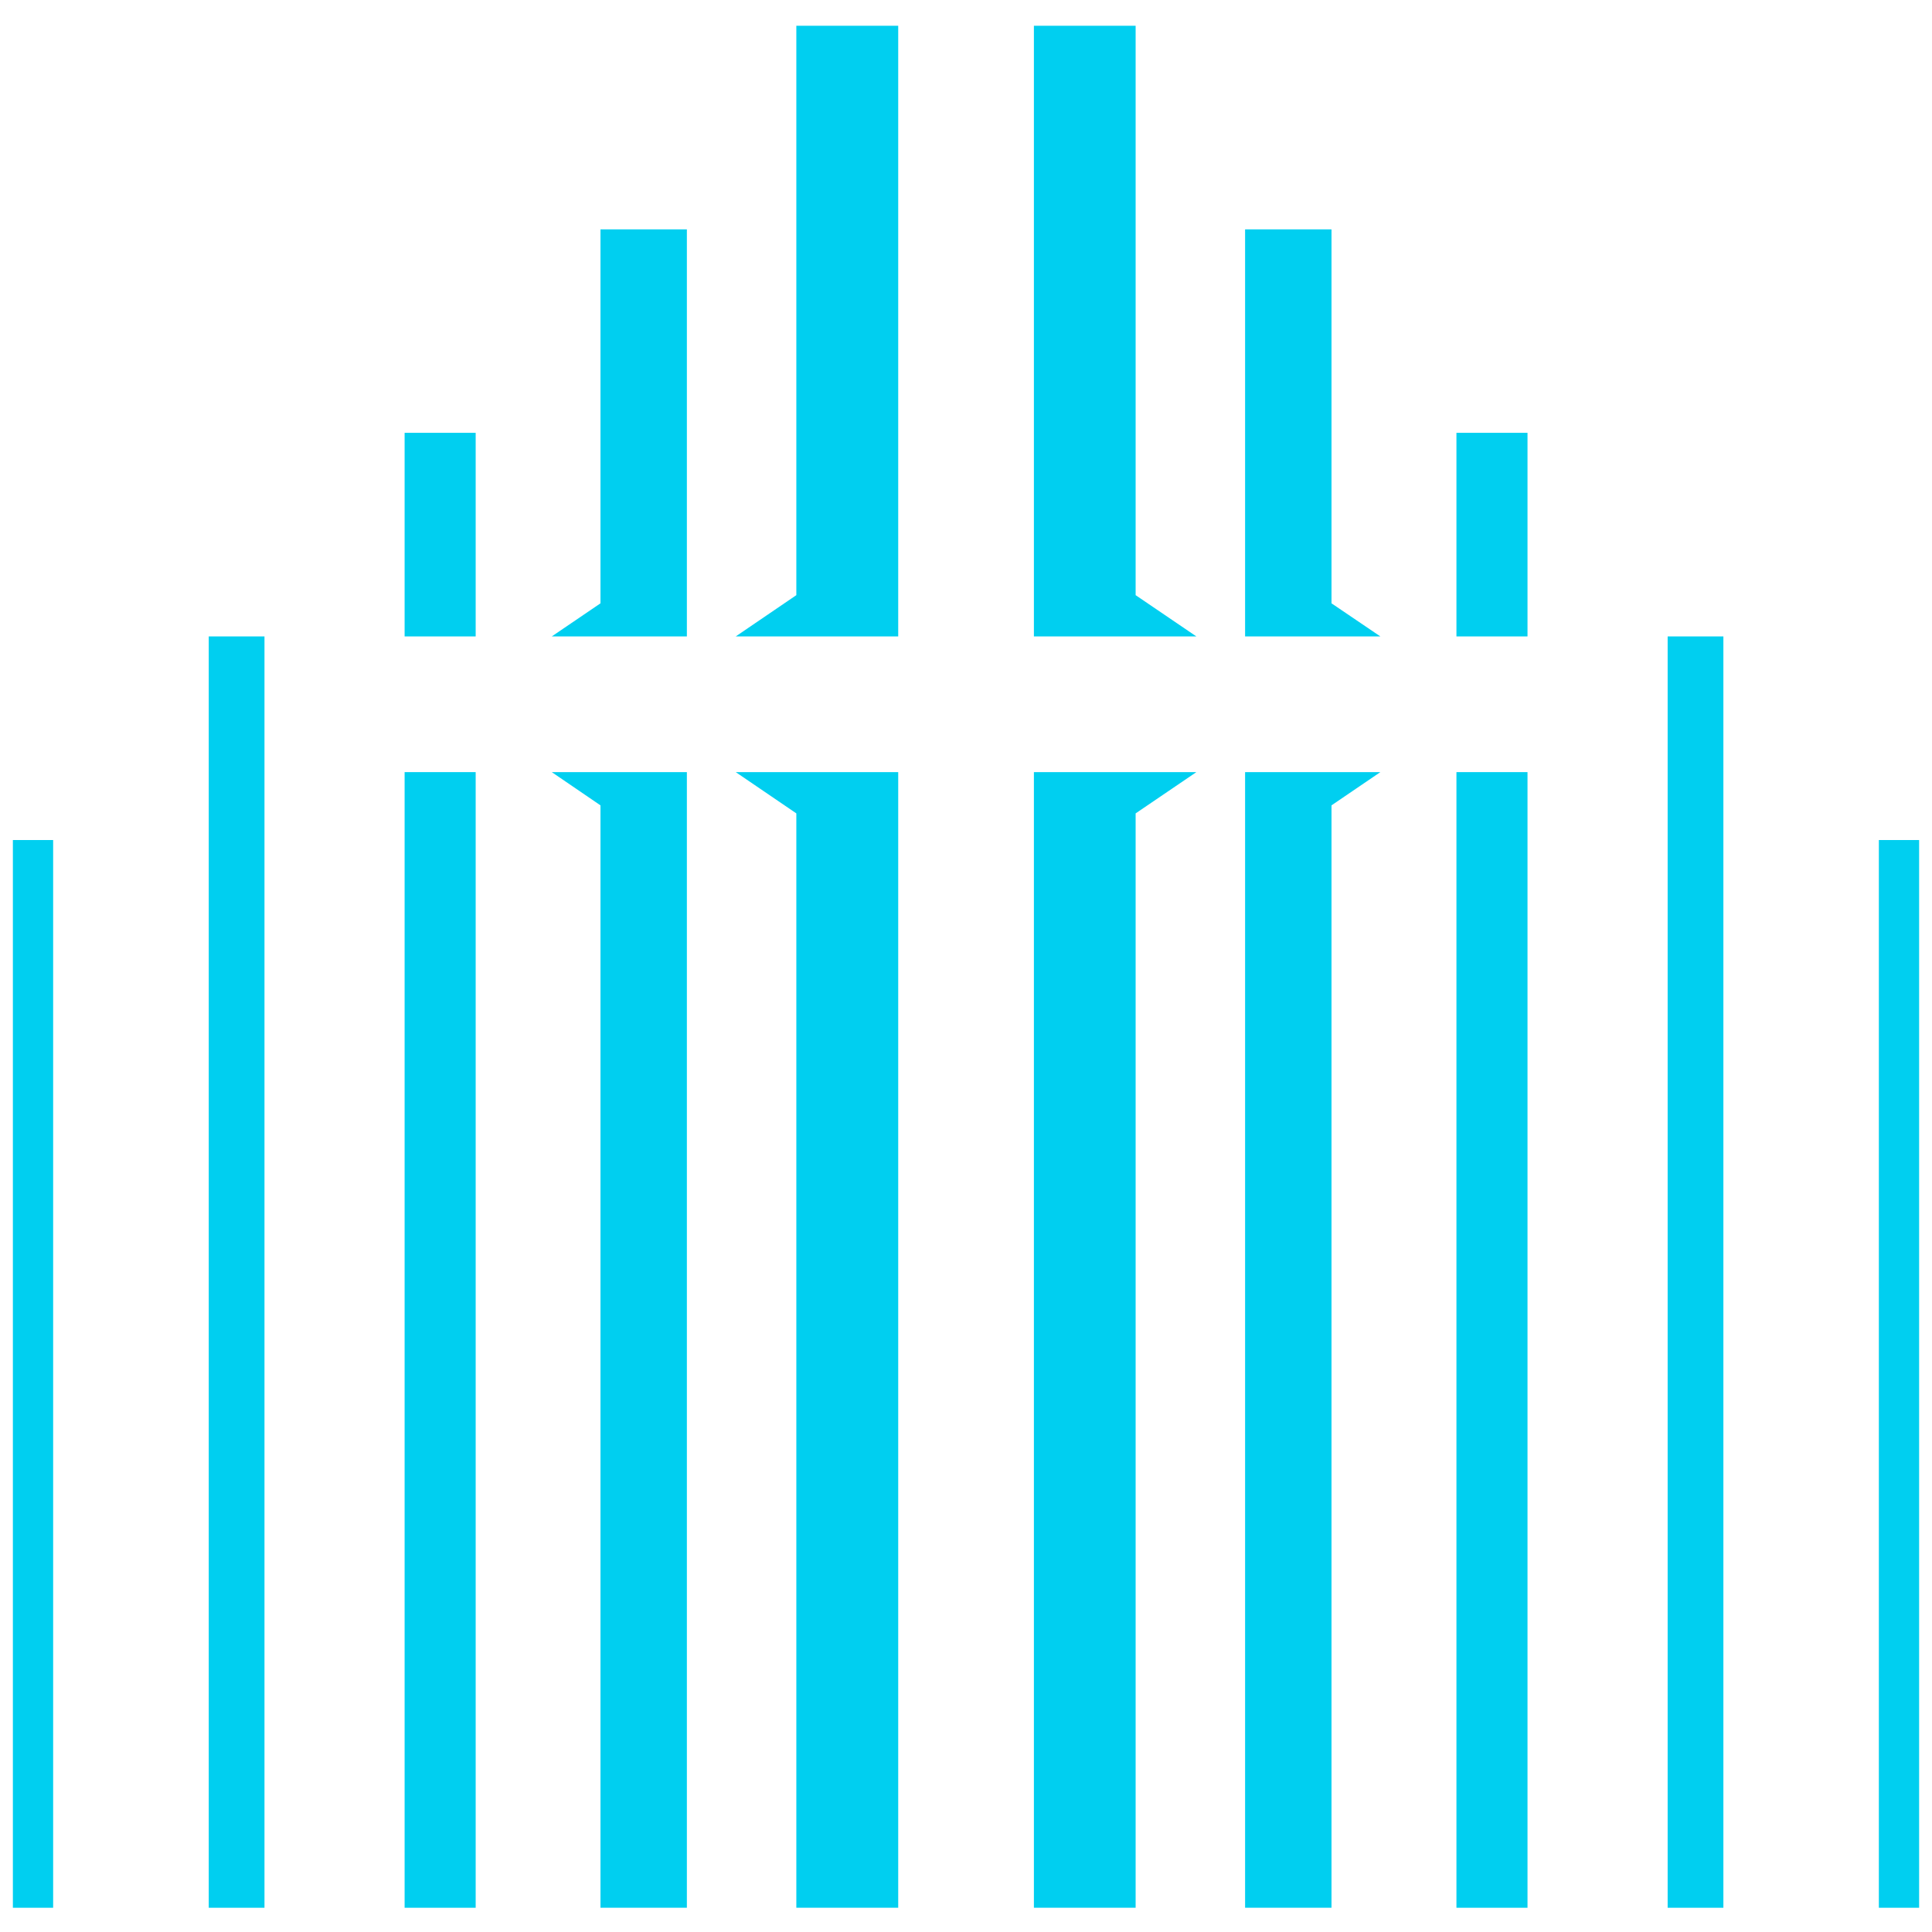
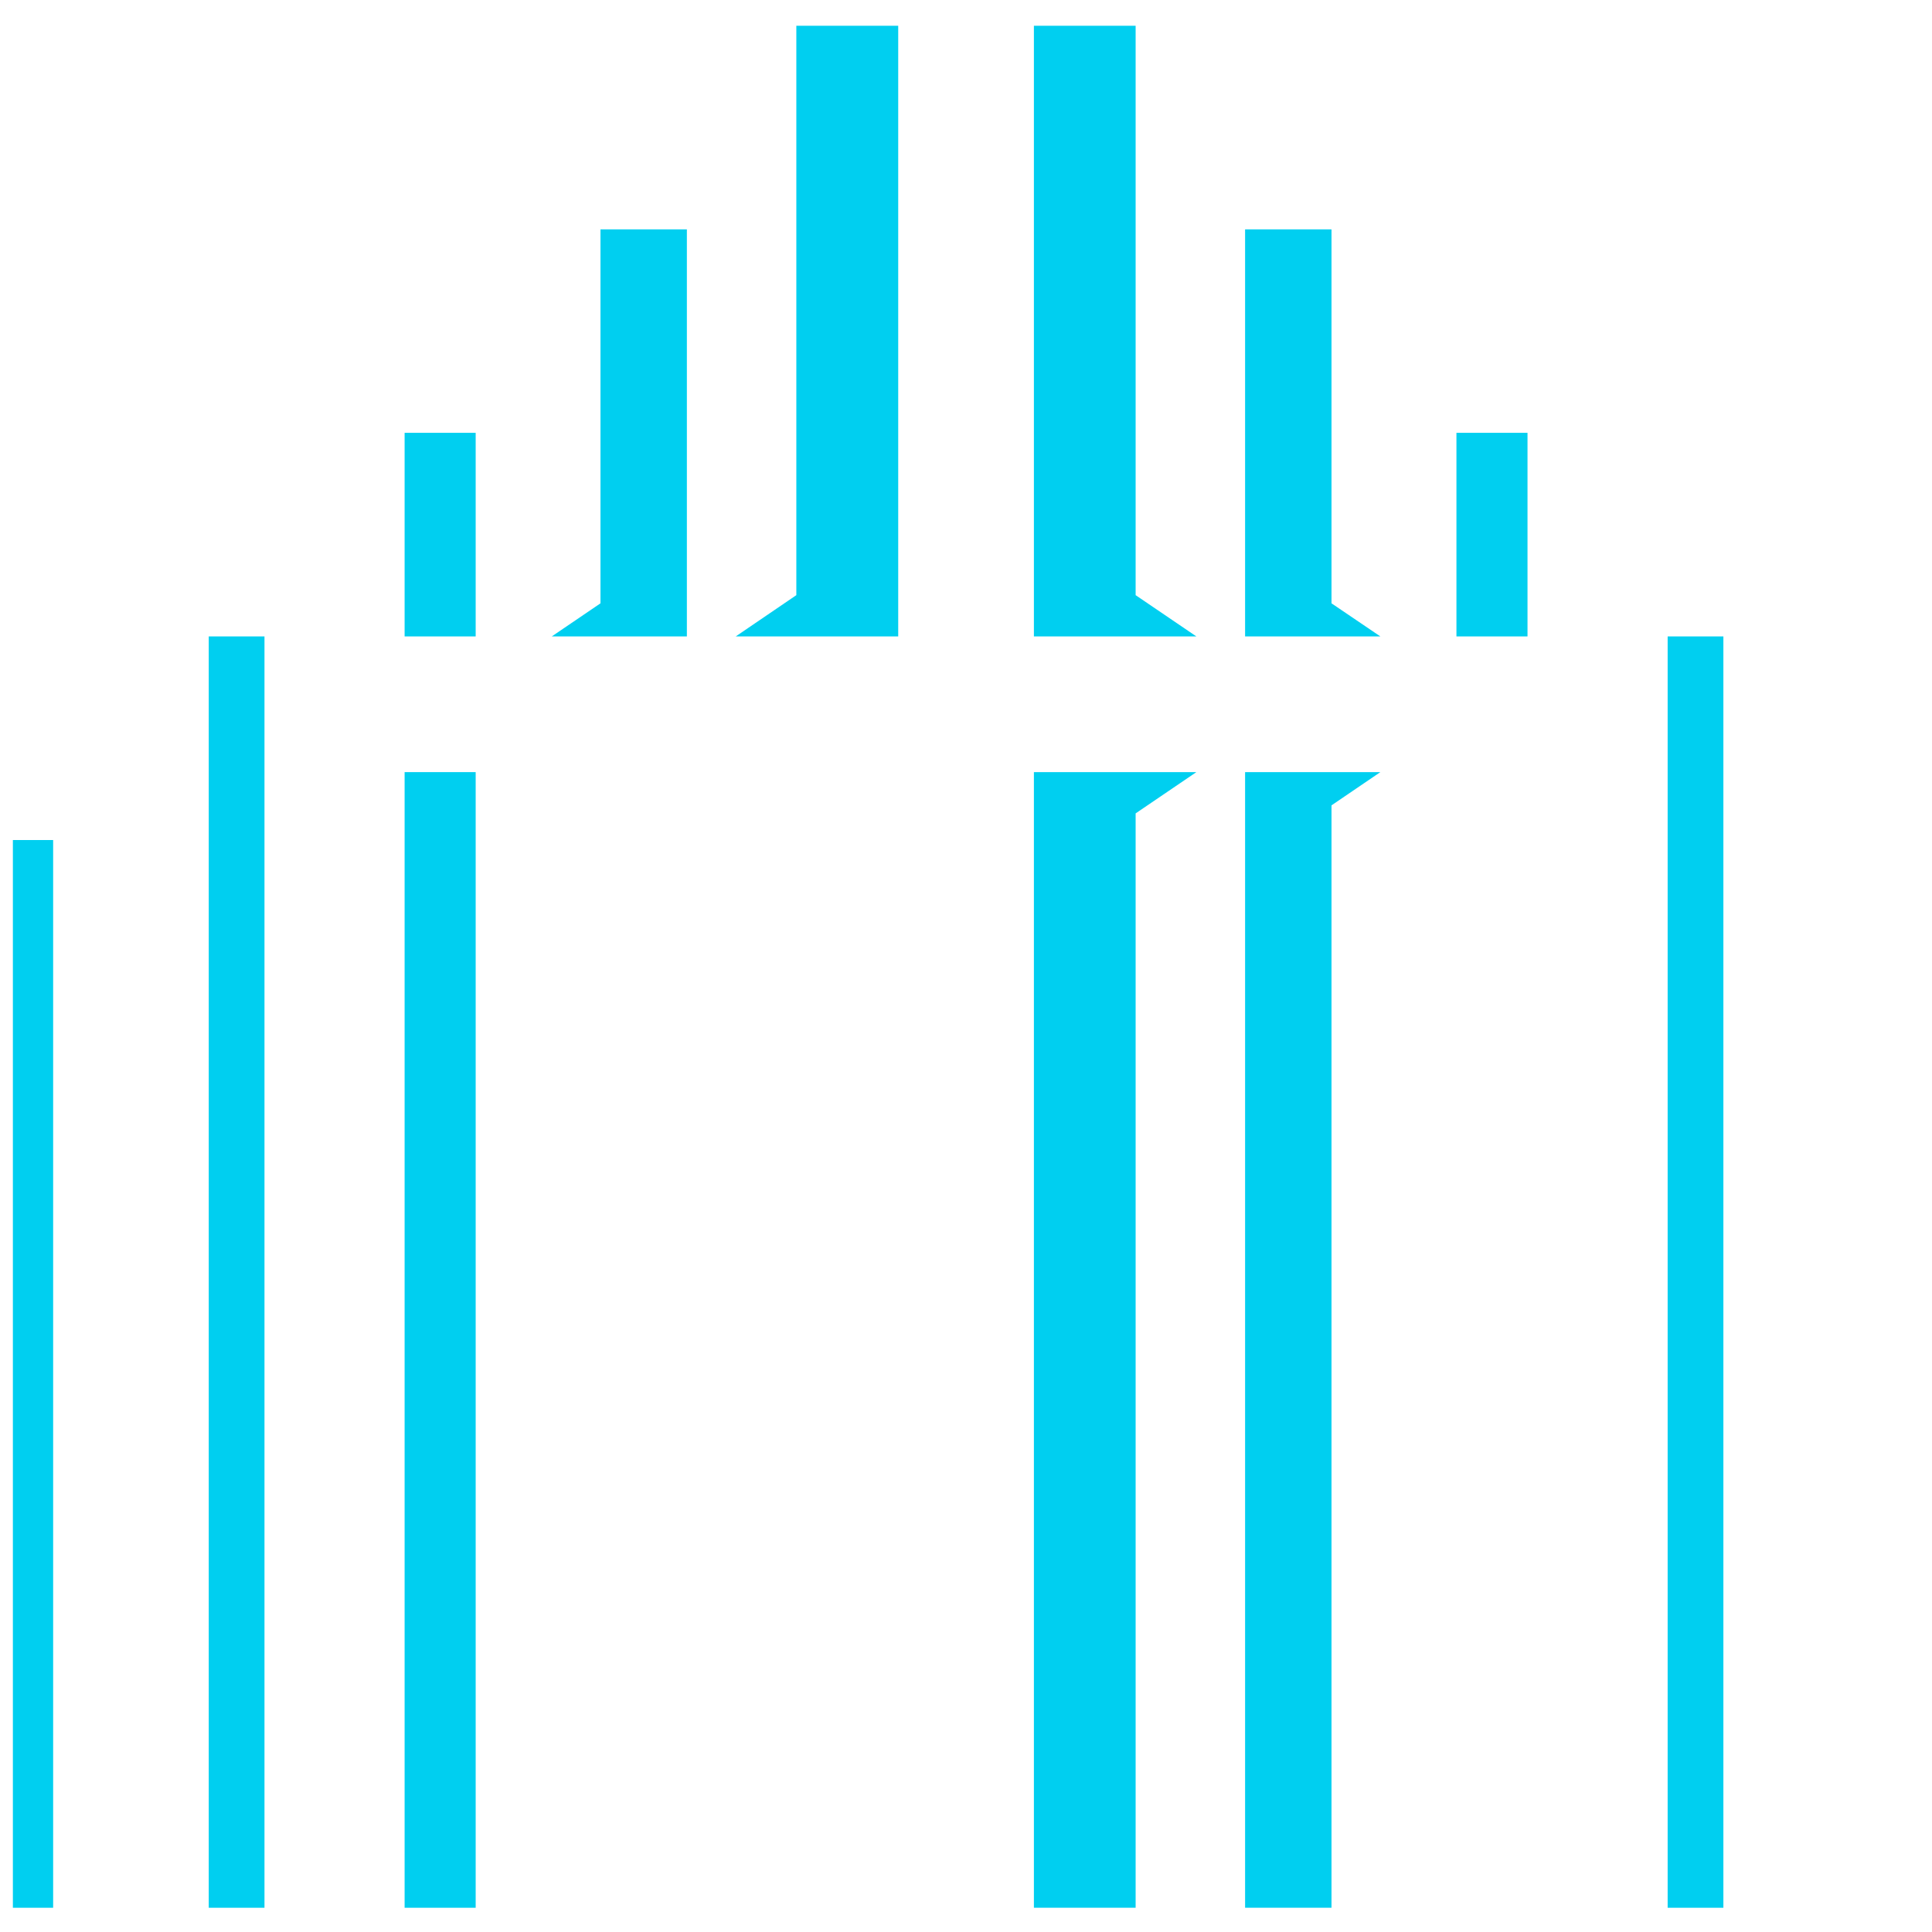
<svg xmlns="http://www.w3.org/2000/svg" width="150" height="150" viewBox="0 0 150 150" fill="none">
-   <path d="M118.595 59.947H113.078V148.118H118.595V59.947Z" fill="#00CFF0" />
  <path d="M118.595 33.604H113.078V49.412H118.595V33.604Z" fill="#00CFF0" />
  <path d="M80.272 148.118V59.947H92.886L88.17 63.151V148.118H80.272Z" fill="#00CFF0" />
  <path d="M88.17 2V46.208L92.886 49.412H80.272V2H88.17Z" fill="#00CFF0" />
  <path d="M96.669 59.947V148.118H103.377V62.528L107.171 59.947H96.669Z" fill="#00CFF0" />
  <path d="M96.669 49.412V17.808H103.377V46.842L107.171 49.412H96.669Z" fill="#00CFF0" />
  <path d="M133.803 49.412H129.476V148.118H133.803V49.412Z" fill="#00CFF0" />
-   <path d="M149 65.22H145.874V148.118H149V65.22Z" fill="#00CFF0" />
  <path d="M36.931 59.947H31.414V148.118H36.931V59.947Z" fill="#00CFF0" />
  <path d="M36.931 33.604H31.414V49.412H36.931V33.604Z" fill="#00CFF0" />
-   <path d="M69.737 148.118V59.947H57.122L61.827 63.151V148.118H69.737Z" fill="#00CFF0" />
  <path d="M61.827 2V46.208L57.122 49.412H69.737V2H61.827Z" fill="#00CFF0" />
-   <path d="M53.329 59.947V148.118H46.621V62.528L42.839 59.947H53.329Z" fill="#00CFF0" />
  <path d="M53.329 49.412V17.808H46.621V46.842L42.839 49.412H53.329Z" fill="#00CFF0" />
-   <path d="M20.534 49.412H16.207V148.118H20.534V49.412Z" fill="#00CFF0" />
+   <path d="M20.534 49.412H16.207V148.118H20.534Z" fill="#00CFF0" />
  <path d="M4.126 65.22H1V148.118H4.126V65.22Z" fill="#00CFF0" />
</svg>